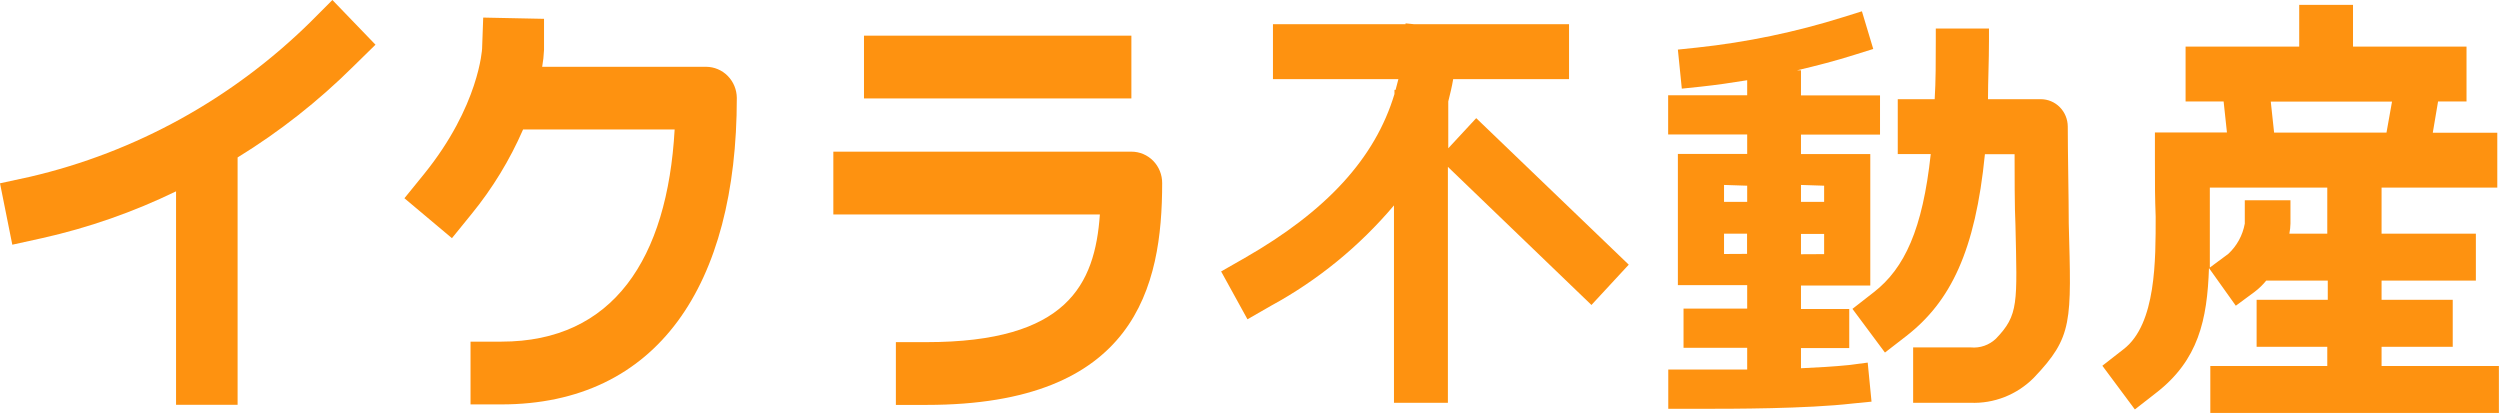
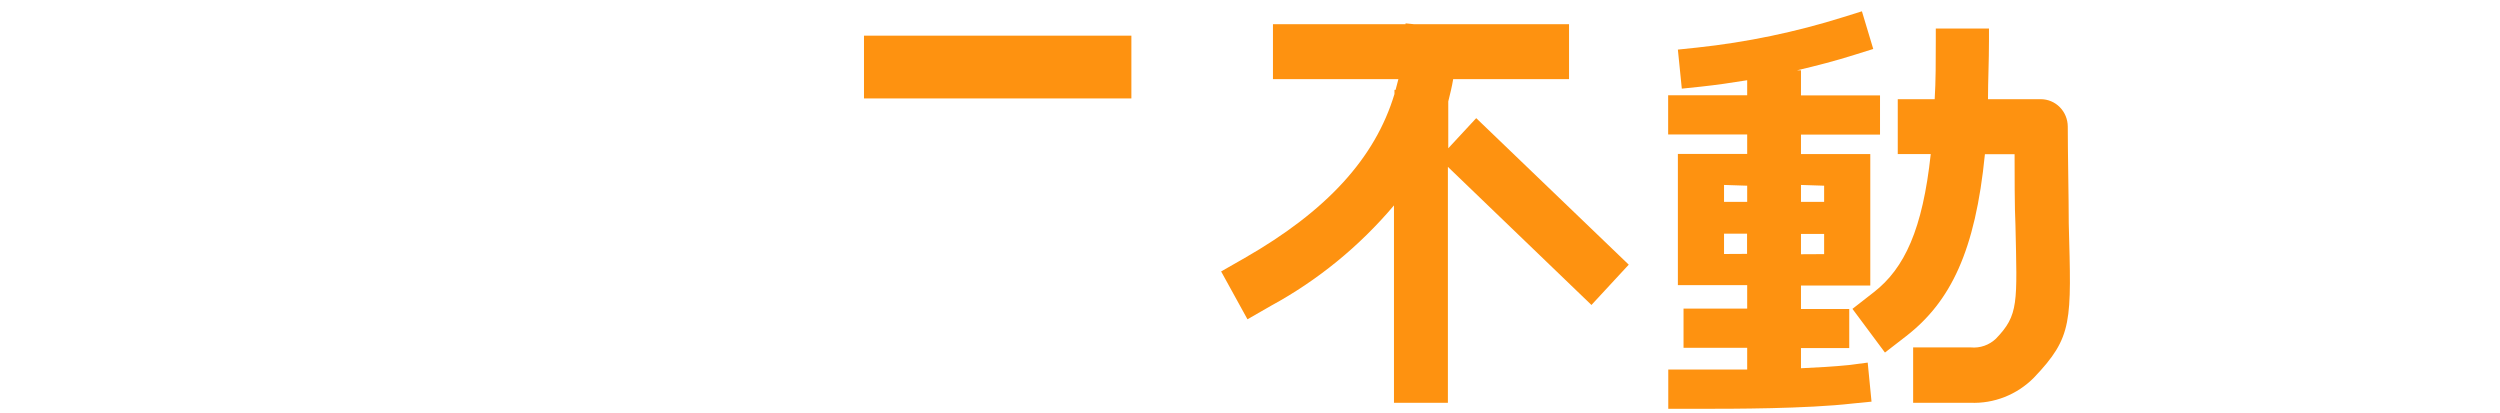
<svg xmlns="http://www.w3.org/2000/svg" width="448" height="74" viewBox="0 0 448 74" fill="none">
-   <path d="M67.287 8.01L59.566 0L55.639 3.937C41.678 17.681 24.3 27.274 5.383 31.679L0 32.849L2.206 43.851L7.611 42.659C15.876 40.807 23.907 37.998 31.548 34.289V72.538H42.578V28.214C50.064 23.617 57.007 18.159 63.272 11.947L67.287 8.01Z" fill="#FE9210" />
-   <path d="M126.544 11.97H97.158C97.336 10.966 97.447 9.951 97.489 8.932V3.375L86.591 3.15L86.392 8.707C86.392 8.707 85.907 18.944 75.979 31.206L72.472 35.526L80.987 42.681L84.495 38.361C88.248 33.766 91.359 28.662 93.739 23.197H120.896C119.595 46.393 109.866 61.221 89.856 61.221H84.319V72.47H89.812C117.83 72.47 132.037 51.073 132.037 17.549C132.026 16.069 131.442 14.653 130.414 13.609C129.386 12.565 127.995 11.976 126.544 11.97Z" fill="#FE9210" />
-   <path d="M202.744 27.179H149.334V38.429H197.097C196.214 51.029 191.206 61.311 166.034 61.311H160.541V72.56H166.034C203.539 72.56 208.26 51.343 208.26 32.827C208.266 32.085 208.127 31.35 207.852 30.664C207.577 29.977 207.172 29.353 206.659 28.828C206.146 28.303 205.536 27.887 204.864 27.603C204.192 27.32 203.471 27.176 202.744 27.179Z" fill="#FE9210" />
  <path d="M202.744 6.39H154.827V17.64H202.744V6.39Z" fill="#FE9210" />
  <path d="M291.871 47.428L264.537 21.172L259.529 26.572V18.179C259.86 16.852 260.191 15.524 260.412 14.175H281.171V4.342H253.44L251.874 4.185V4.342H228.114V14.175H250.594C250.44 14.827 250.264 15.479 250.087 16.109H249.889V16.852C246.425 28.349 237.733 37.821 223.04 46.236L218.826 48.643L223.547 57.216L227.739 54.808C236.12 50.25 243.6 44.147 249.8 36.809V72.178H259.463V29.901L285.187 54.651L291.871 47.428Z" fill="#FE9210" />
  <path d="M370.721 40.049C370.721 35.887 370.544 27.157 370.544 22.68C370.538 21.377 370.027 20.129 369.121 19.21C368.216 18.291 366.99 17.775 365.713 17.775H356.248C356.248 14.49 356.425 11.025 356.425 7.223V5.108H346.894V7.223C346.894 11.047 346.894 14.535 346.696 17.775H340.078V27.607H345.99C344.534 41.106 341.291 48.081 335.798 52.356L331.959 55.349L337.783 63.178L341.622 60.208C349.542 54.044 353.976 44.999 355.697 27.629H361.014C361.014 30.442 361.014 37.597 361.168 40.297C361.477 54.404 361.764 56.428 357.682 60.681C357.082 61.256 356.367 61.694 355.588 61.965C354.808 62.237 353.98 62.336 353.16 62.256H342.835V72.178H353.072C355.174 72.269 357.272 71.916 359.235 71.142C361.197 70.368 362.982 69.188 364.477 67.678C371.493 60.321 371.184 57.711 370.721 40.049Z" fill="#FE9210" />
  <path d="M331.207 65.428C328.758 65.675 325.802 65.856 322.736 65.99V62.368H331.384V55.371H322.736V51.163H335.156V27.607H322.736V24.119H336.899V17.1H322.736V12.6H322.03C325.493 11.79 328.979 10.89 332.377 9.81L335.686 8.775L333.656 2.025L330.347 3.06C321.798 5.745 313.013 7.576 304.116 8.527L300.675 8.887L301.38 15.885L304.822 15.525C307.558 15.232 310.337 14.827 313.095 14.377V17.077H298.932V24.097H313.095V27.584H300.675V33.209V45.494V51.096H313.095V55.303H301.689V62.323H313.095V66.216C307.161 66.216 302.484 66.216 302.395 66.216H298.954V73.258H304.954C310.514 73.258 323.729 73.258 331.957 72.313L335.377 71.975L334.693 64.978L331.207 65.428ZM322.736 45.561V41.916H326.883V45.539L322.736 45.561ZM326.883 33.277V36.179H322.736V33.142L326.883 33.277ZM313.095 33.277V36.179H308.947V33.142L313.095 33.277ZM308.947 45.516V41.871H313.073V45.494L308.947 45.516Z" fill="#FE9210" />
-   <path d="M426.777 65.585V62.143H439.529V53.728H426.777V50.286H443.676V41.871H426.777V33.614H447.515V23.782H435.955L436.903 18.179H442V8.347H421.659V0.877H412.018V8.347H391.656V18.179H398.473L399.068 23.737H386.162V28.664C386.162 33.659 386.162 35.144 386.295 38.834C386.295 46.483 386.405 58.026 380.581 62.548L376.742 65.54L382.566 73.37L386.405 70.378C393.95 64.528 395.538 57.328 395.847 48.036L400.657 54.786L404.01 52.311C404.787 51.725 405.49 51.045 406.106 50.286H417.136V53.728H404.385V62.143H417.048V65.585H396.09V74H447.802V65.585H426.777ZM406.922 18.202H428.652L427.66 23.759H407.518L406.922 18.202ZM410.253 41.871C410.373 41.279 410.439 40.676 410.452 40.071V35.886H402.267V40.071C401.891 42.16 400.852 44.065 399.311 45.493L396.002 47.946C396.002 45.066 396.002 41.984 396.002 38.676C396.002 36.629 396.002 35.279 396.002 33.614H417.048V41.871H410.253Z" fill="#FE9210" />
</svg>